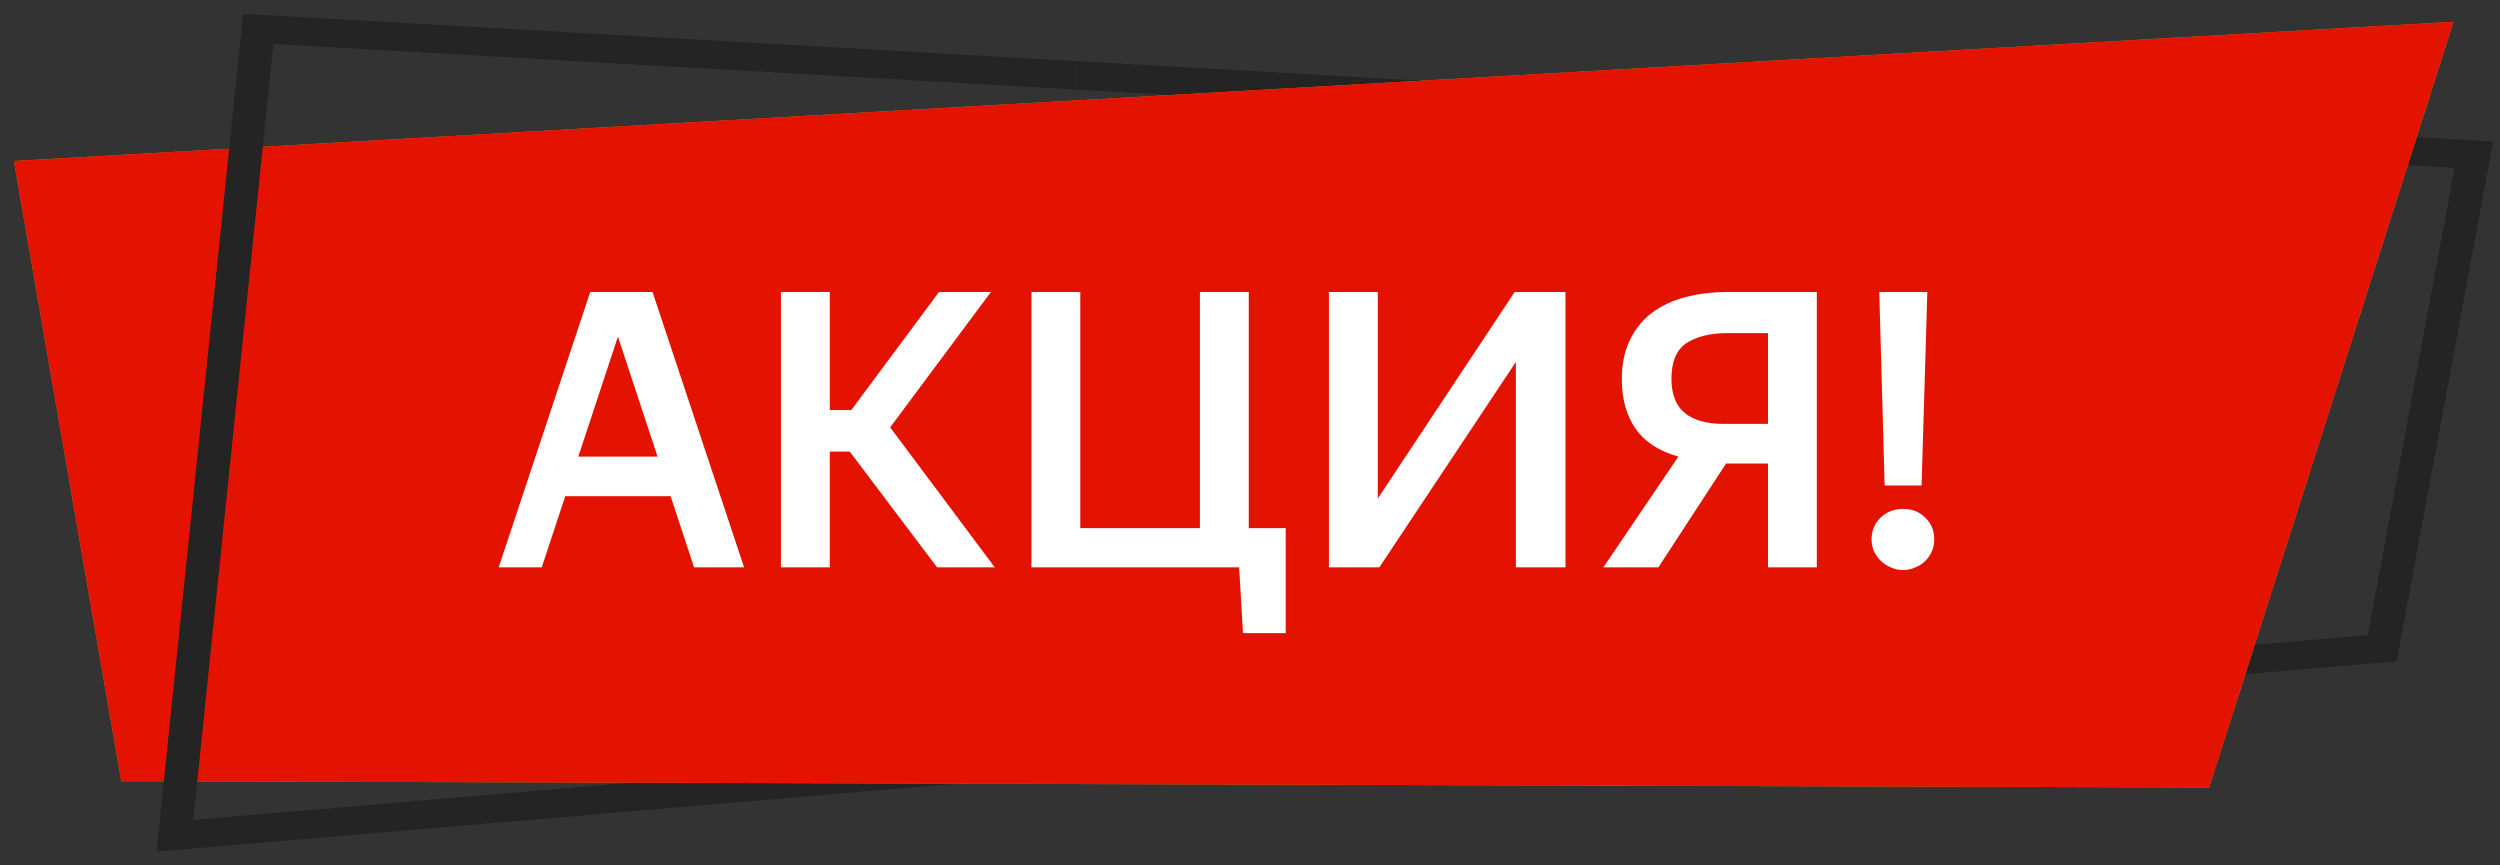
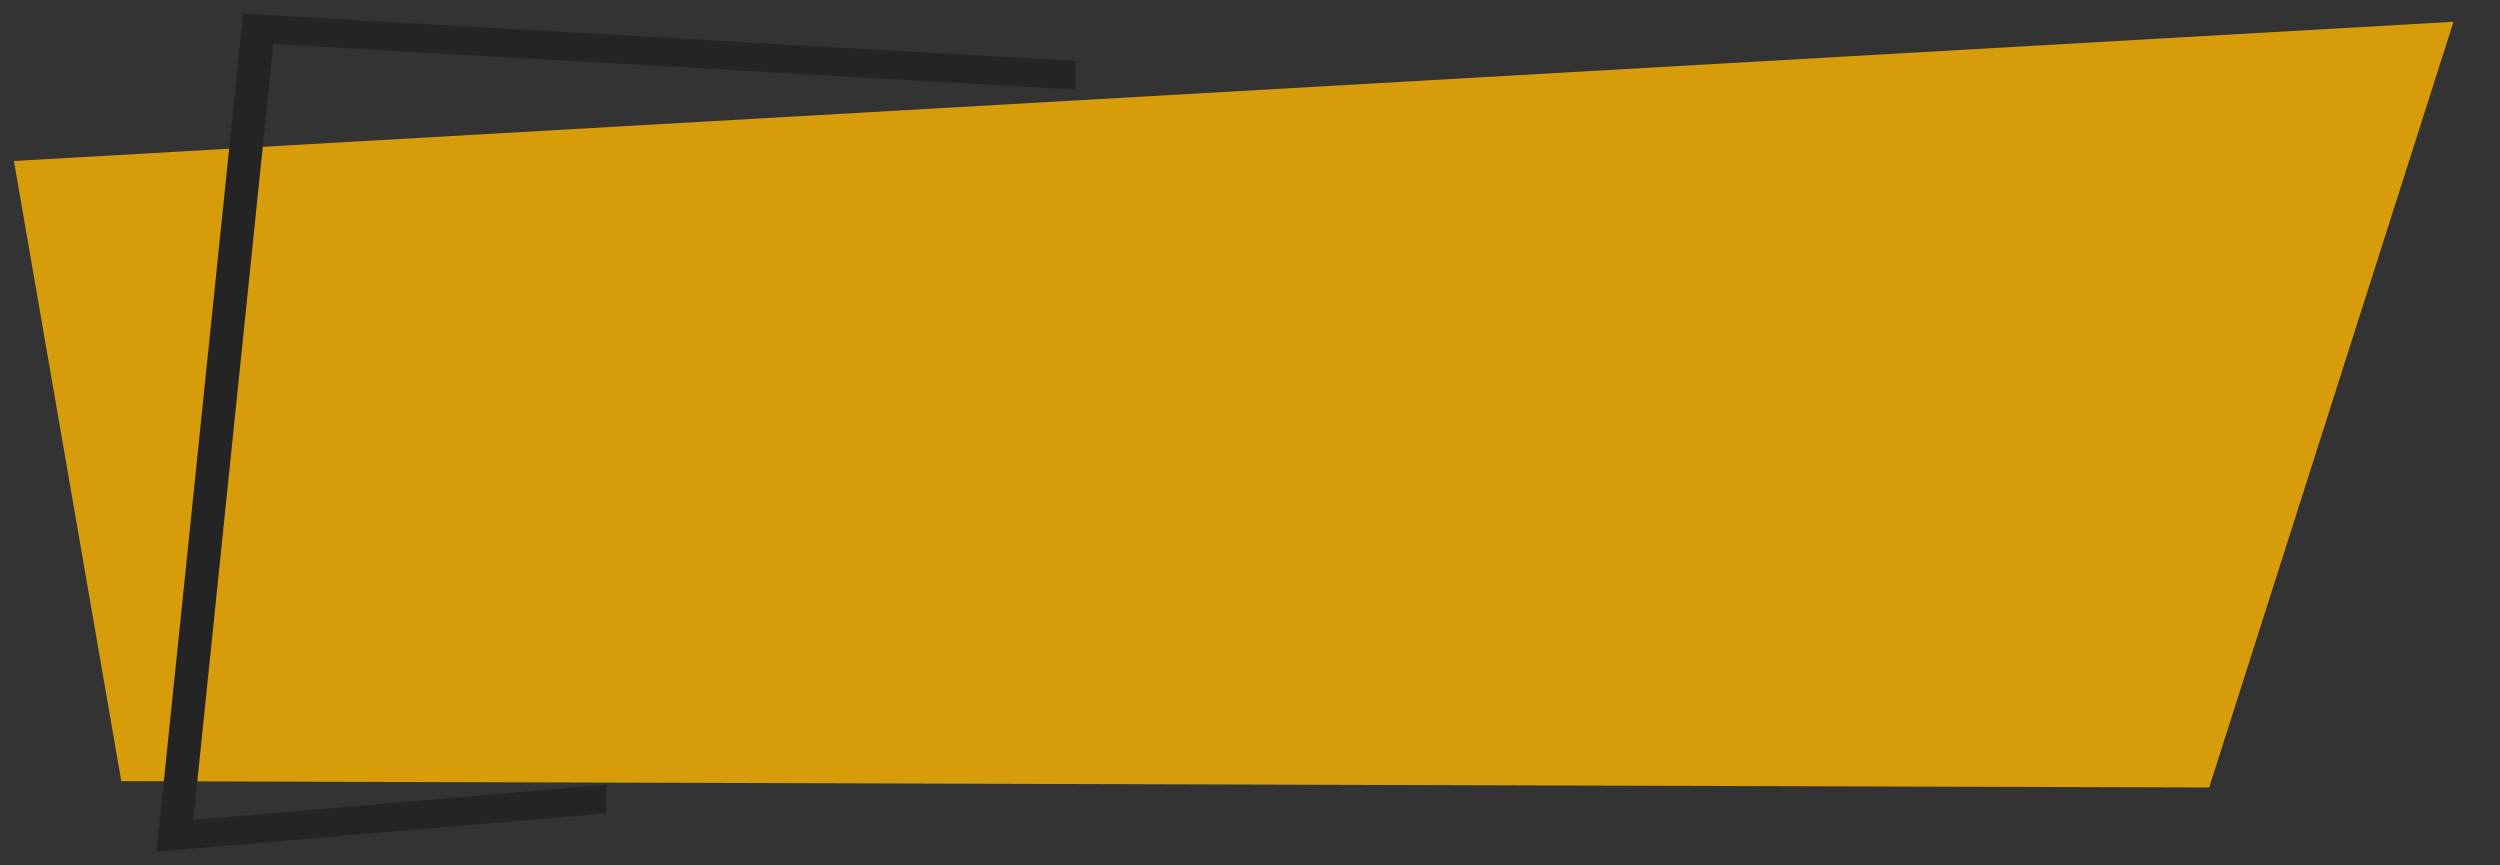
<svg xmlns="http://www.w3.org/2000/svg" width="156" height="54" viewBox="0 0 156 54" fill="none">
  <rect x="0" y="0" width="156" height="54" fill="#333333" stroke="none" />
-   <path d="M67.108 3.808V5.588L153.164 10.473L147.75 39.636L37.829 48.971V50.757L149.552 41.268L155.573 8.829L67.108 3.808Z" fill="#242424" />
  <g opacity="0.8">
    <path fill-rule="evenodd" clip-rule="evenodd" d="M0.869 10.046L7.568 48.745L137.852 49.14L153.098 1.36L0.869 10.046Z" fill="#FFB700" />
  </g>
  <g opacity="0.88">
-     <path fill-rule="evenodd" clip-rule="evenodd" d="M0.869 10.046L7.568 48.745L137.852 49.14L153.098 1.36L0.869 10.046Z" fill="#E50000" />
-   </g>
+     </g>
  <path d="M67.108 5.588V3.811L15.168 0.861L9.77 53.139L37.829 50.758V48.969L12.063 51.161L17.06 2.745L67.108 5.588Z" fill="#242424" />
-   <path d="M38.559 21.003L36.087 28.491H41.031L38.559 21.003ZM41.846 30.963H35.27L33.806 35.403H31.119L36.831 18.219H40.718L46.431 35.403H43.31L41.846 30.963ZM53.026 28.179H51.778V35.403H48.73V18.219H51.778V25.587H53.122L58.594 18.219H61.834L55.546 26.667L62.074 35.403H58.474L53.026 28.179ZM77.563 39.507L77.323 35.403H64.363V18.219H67.411V32.955H74.875V18.219H77.923V32.955H80.227V39.507H77.563ZM82.926 35.403V18.219H85.974V31.107L94.518 18.219H97.686V35.403H94.59V22.587L86.07 35.403H82.926ZM110.322 26.451V20.787H107.802C106.73 20.787 105.874 20.995 105.234 21.411C104.61 21.827 104.298 22.571 104.298 23.643C104.298 24.603 104.578 25.315 105.138 25.779C105.698 26.227 106.506 26.451 107.562 26.451H110.322ZM110.322 28.923H107.706L103.482 35.403H100.05L104.73 28.491C103.53 28.155 102.642 27.579 102.066 26.763C101.49 25.931 101.202 24.899 101.202 23.667C101.202 22.739 101.362 21.939 101.682 21.267C102.002 20.579 102.45 20.011 103.026 19.563C103.602 19.115 104.298 18.779 105.114 18.555C105.93 18.331 106.842 18.219 107.85 18.219L113.37 18.219V35.403H110.322V28.923ZM120.266 18.219L119.906 30.291H117.602L117.266 18.219H120.266ZM118.754 35.571C118.482 35.571 118.226 35.515 117.986 35.403C117.746 35.307 117.538 35.171 117.362 34.995C117.186 34.819 117.042 34.619 116.93 34.395C116.834 34.155 116.786 33.907 116.786 33.651C116.786 33.123 116.97 32.675 117.338 32.307C117.722 31.939 118.194 31.755 118.754 31.755C119.314 31.755 119.778 31.939 120.146 32.307C120.514 32.675 120.698 33.123 120.698 33.651C120.698 33.907 120.65 34.155 120.554 34.395C120.458 34.619 120.322 34.819 120.146 34.995C119.97 35.171 119.762 35.307 119.522 35.403C119.282 35.515 119.026 35.571 118.754 35.571Z" fill="white" />
</svg>